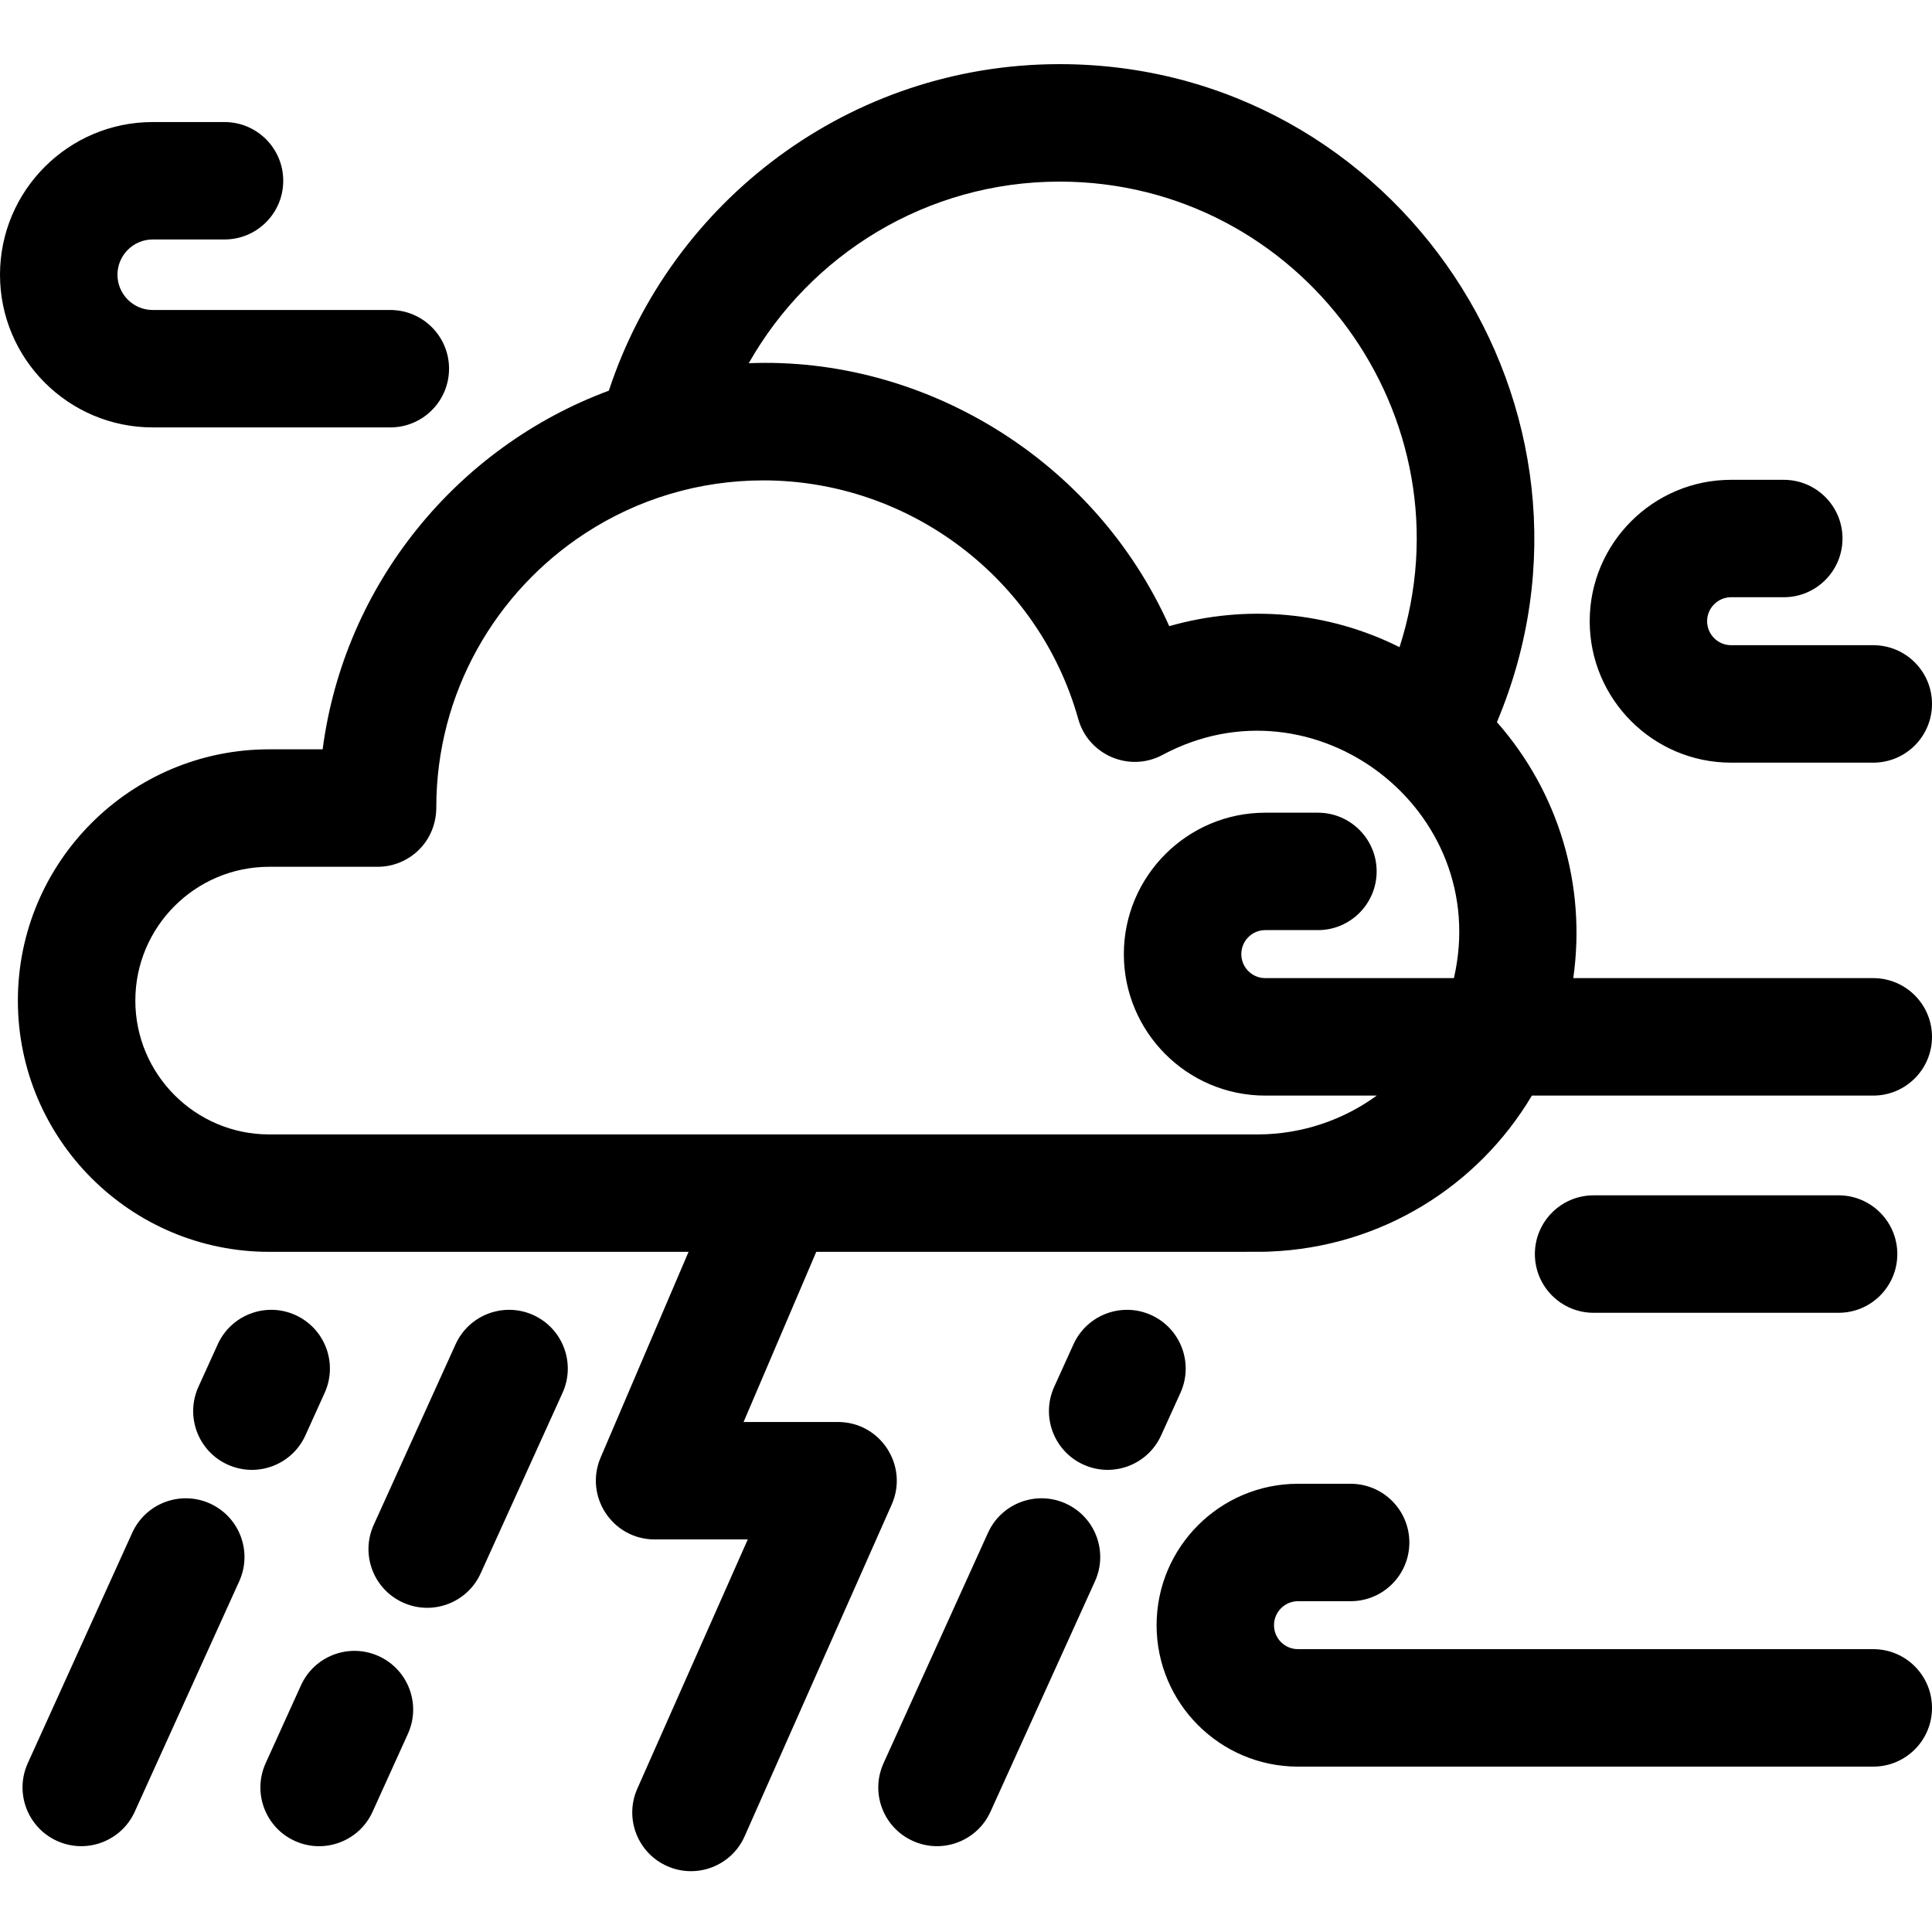
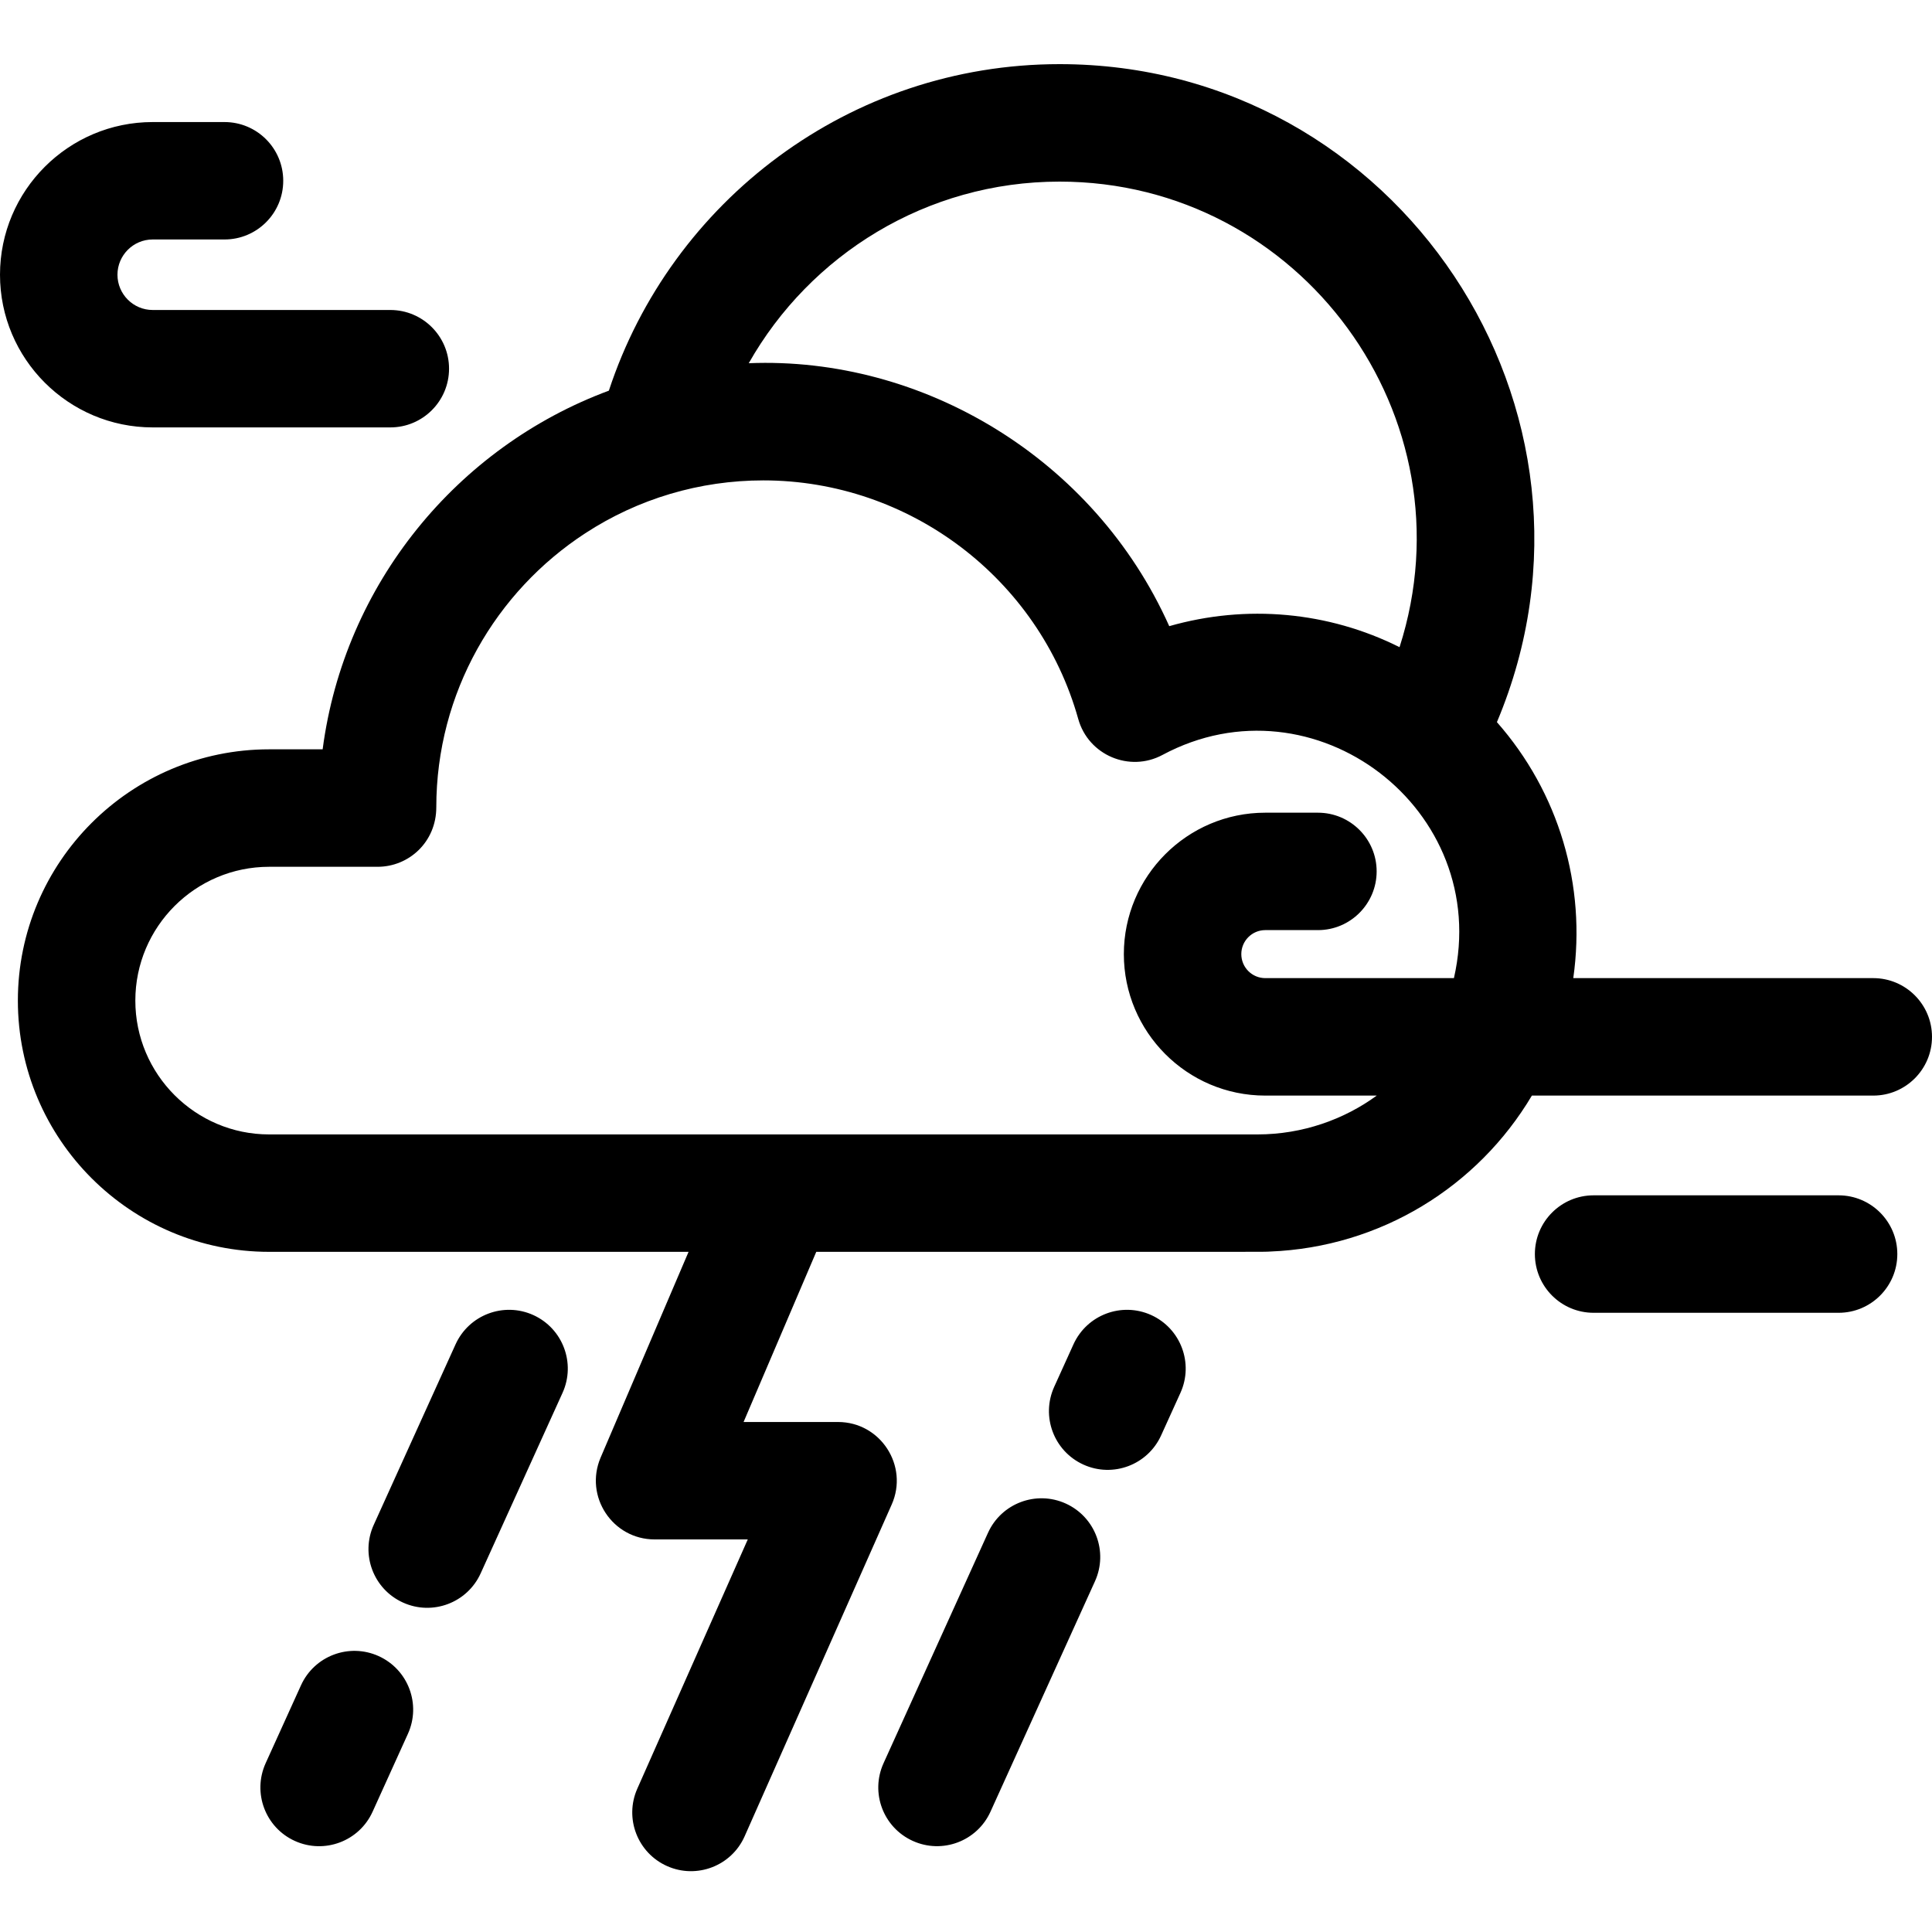
<svg xmlns="http://www.w3.org/2000/svg" width="40" height="40" viewBox="0 0 40 40" fill="none">
  <path d="M3.161 8.849H8.081C8.752 8.849 9.297 8.305 9.297 7.633C9.297 6.962 8.752 6.418 8.081 6.418H3.161C2.759 6.418 2.432 6.09 2.432 5.688C2.432 5.286 2.759 4.958 3.161 4.958H4.648C5.32 4.958 5.864 4.414 5.864 3.743C5.864 3.071 5.32 2.527 4.648 2.527H3.161C1.418 2.527 0 3.945 0 5.688C0 7.431 1.418 8.849 3.161 8.849Z" fill="black" />
  <path d="M17.35 29.441H15.395L16.9 25.918C26.774 25.918 26.096 25.921 26.294 25.912C28.583 25.822 30.595 24.57 31.716 22.683H38.784C39.455 22.683 40 22.138 40 21.467C40 20.795 39.455 20.251 38.784 20.251H32.573C32.846 18.331 32.274 16.407 30.992 14.951C33.712 8.491 28.934 1.328 21.937 1.328C17.59 1.328 13.894 4.167 12.606 8.088C9.465 9.254 7.128 12.091 6.68 15.514H5.572C2.704 15.514 0.37 17.848 0.37 20.716C0.37 23.585 2.704 25.918 5.572 25.918H14.256L12.435 30.178C12.093 30.98 12.681 31.872 13.553 31.872H15.482L13.195 37.032C12.922 37.646 13.2 38.364 13.813 38.636C14.422 38.907 15.144 38.635 15.417 38.018L18.462 31.149C18.817 30.349 18.231 29.441 17.35 29.441ZM21.937 3.76C26.927 3.76 30.503 8.641 28.976 13.399C27.504 12.662 25.806 12.507 24.208 12.964C22.65 9.482 19.093 7.374 15.502 7.52C16.772 5.277 19.18 3.76 21.937 3.76ZM5.572 23.487C4.045 23.487 2.802 22.243 2.802 20.716C2.802 19.188 4.045 17.946 5.572 17.946H7.818C8.465 17.946 9.033 17.433 9.033 16.713C9.034 14.34 10.264 12.248 12.118 11.04C13.212 10.326 14.487 9.946 15.804 9.946C18.828 9.946 21.509 11.977 22.324 14.886C22.534 15.636 23.386 15.996 24.068 15.63C27.209 13.947 30.901 16.758 30.102 20.251H26.196C25.924 20.251 25.7 20.03 25.7 19.754C25.7 19.48 25.922 19.257 26.196 19.257H27.286C27.963 19.257 28.502 18.706 28.502 18.041C28.502 17.37 27.957 16.826 27.286 16.826C26.311 16.826 26.619 16.826 26.196 16.826C24.578 16.826 23.268 18.144 23.268 19.754C23.268 21.361 24.573 22.683 26.196 22.683H28.504C27.832 23.174 26.971 23.487 26.035 23.487C25.814 23.487 5.931 23.487 5.572 23.487Z" fill="black" />
-   <path d="M4.348 31.129C3.736 30.852 3.016 31.123 2.738 31.734L0.575 36.505C0.298 37.117 0.569 37.837 1.18 38.114C1.792 38.392 2.513 38.12 2.79 37.509L4.953 32.739C5.23 32.127 4.96 31.407 4.348 31.129Z" fill="black" />
-   <path d="M6.323 29.718L6.722 28.837C6.999 28.225 6.728 27.505 6.117 27.227C5.506 26.95 4.785 27.221 4.508 27.833L4.108 28.713C3.831 29.325 4.102 30.046 4.713 30.323C5.326 30.601 6.046 30.329 6.323 29.718Z" fill="black" />
  <path d="M7.84 34.288C7.228 34.011 6.508 34.282 6.231 34.894L5.5 36.505C5.223 37.117 5.493 37.838 6.105 38.115C6.717 38.392 7.437 38.121 7.714 37.51L8.445 35.898C8.723 35.286 8.452 34.566 7.84 34.288Z" fill="black" />
  <path d="M11.042 27.227C10.43 26.95 9.71 27.221 9.432 27.833L7.738 31.57C7.46 32.182 7.731 32.902 8.343 33.179C8.955 33.457 9.675 33.185 9.952 32.574L11.647 28.837C11.924 28.225 11.653 27.505 11.042 27.227Z" fill="black" />
  <path d="M22.065 31.129C21.454 30.852 20.733 31.123 20.456 31.734L18.293 36.505C18.015 37.117 18.286 37.837 18.898 38.114C19.51 38.392 20.23 38.12 20.507 37.509L22.67 32.739C22.948 32.127 22.677 31.407 22.065 31.129Z" fill="black" />
  <path d="M24.44 28.837C24.717 28.225 24.446 27.505 23.835 27.227C23.223 26.95 22.503 27.221 22.225 27.833L21.826 28.713C21.549 29.325 21.819 30.045 22.431 30.323C23.043 30.601 23.763 30.329 24.04 29.718L24.44 28.837Z" fill="black" />
-   <path d="M35.841 15.79H38.784C39.456 15.79 40 15.245 40 14.574C40 13.902 39.456 13.358 38.784 13.358H35.841C35.567 13.358 35.344 13.135 35.344 12.861C35.344 12.588 35.567 12.365 35.841 12.365H36.931C37.602 12.365 38.147 11.821 38.147 11.149C38.147 10.478 37.602 9.934 36.931 9.934H35.841C34.226 9.934 32.913 11.247 32.913 12.861C32.913 14.476 34.226 15.79 35.841 15.79Z" fill="black" />
-   <path d="M38.784 34.144H26.874C26.6 34.144 26.377 33.922 26.377 33.648C26.377 33.374 26.6 33.151 26.874 33.151H27.963C28.635 33.151 29.179 32.607 29.179 31.936C29.179 31.264 28.635 30.72 27.963 30.72H26.874C25.259 30.72 23.946 32.033 23.946 33.648C23.946 35.262 25.259 36.576 26.874 36.576H38.784C39.456 36.576 40 36.032 40 35.36C40 34.688 39.456 34.144 38.784 34.144Z" fill="black" />
  <path d="M32.994 24.748C32.322 24.748 31.778 25.293 31.778 25.964C31.778 26.635 32.322 27.18 32.994 27.18H38.066C38.737 27.18 39.282 26.635 39.282 25.964C39.282 25.293 38.737 24.748 38.066 24.748H32.994Z" fill="black" />
</svg>